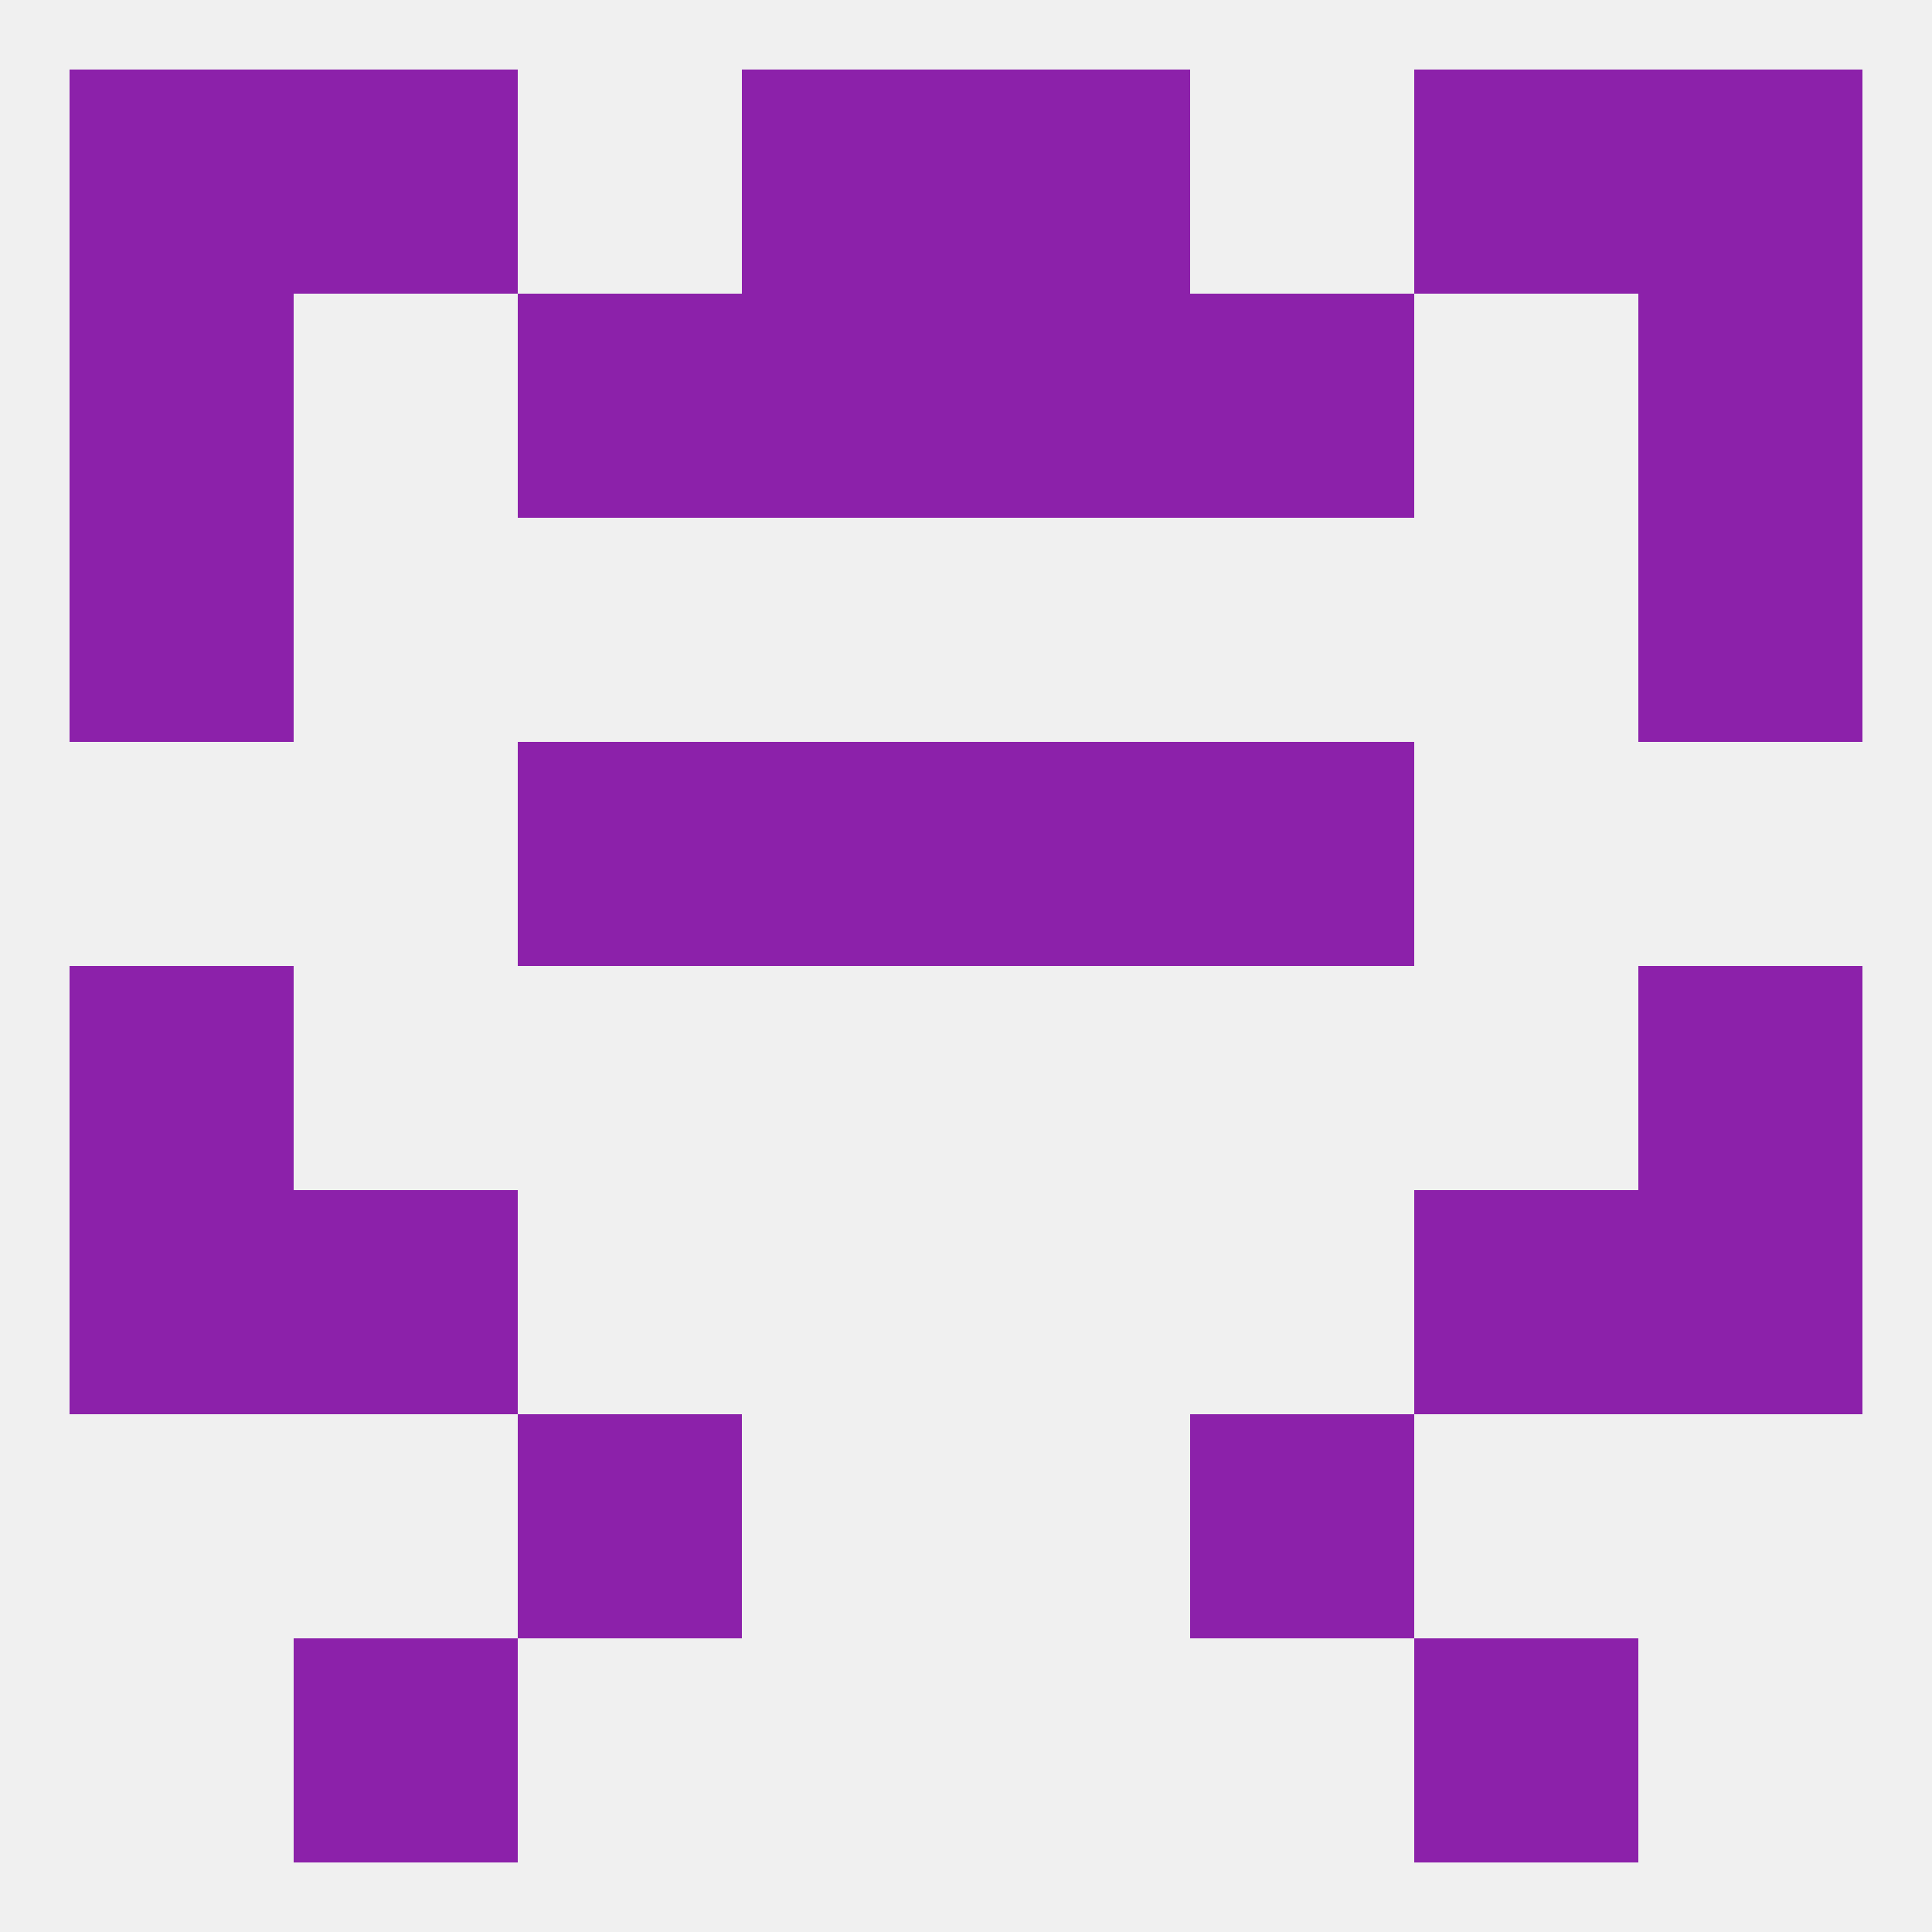
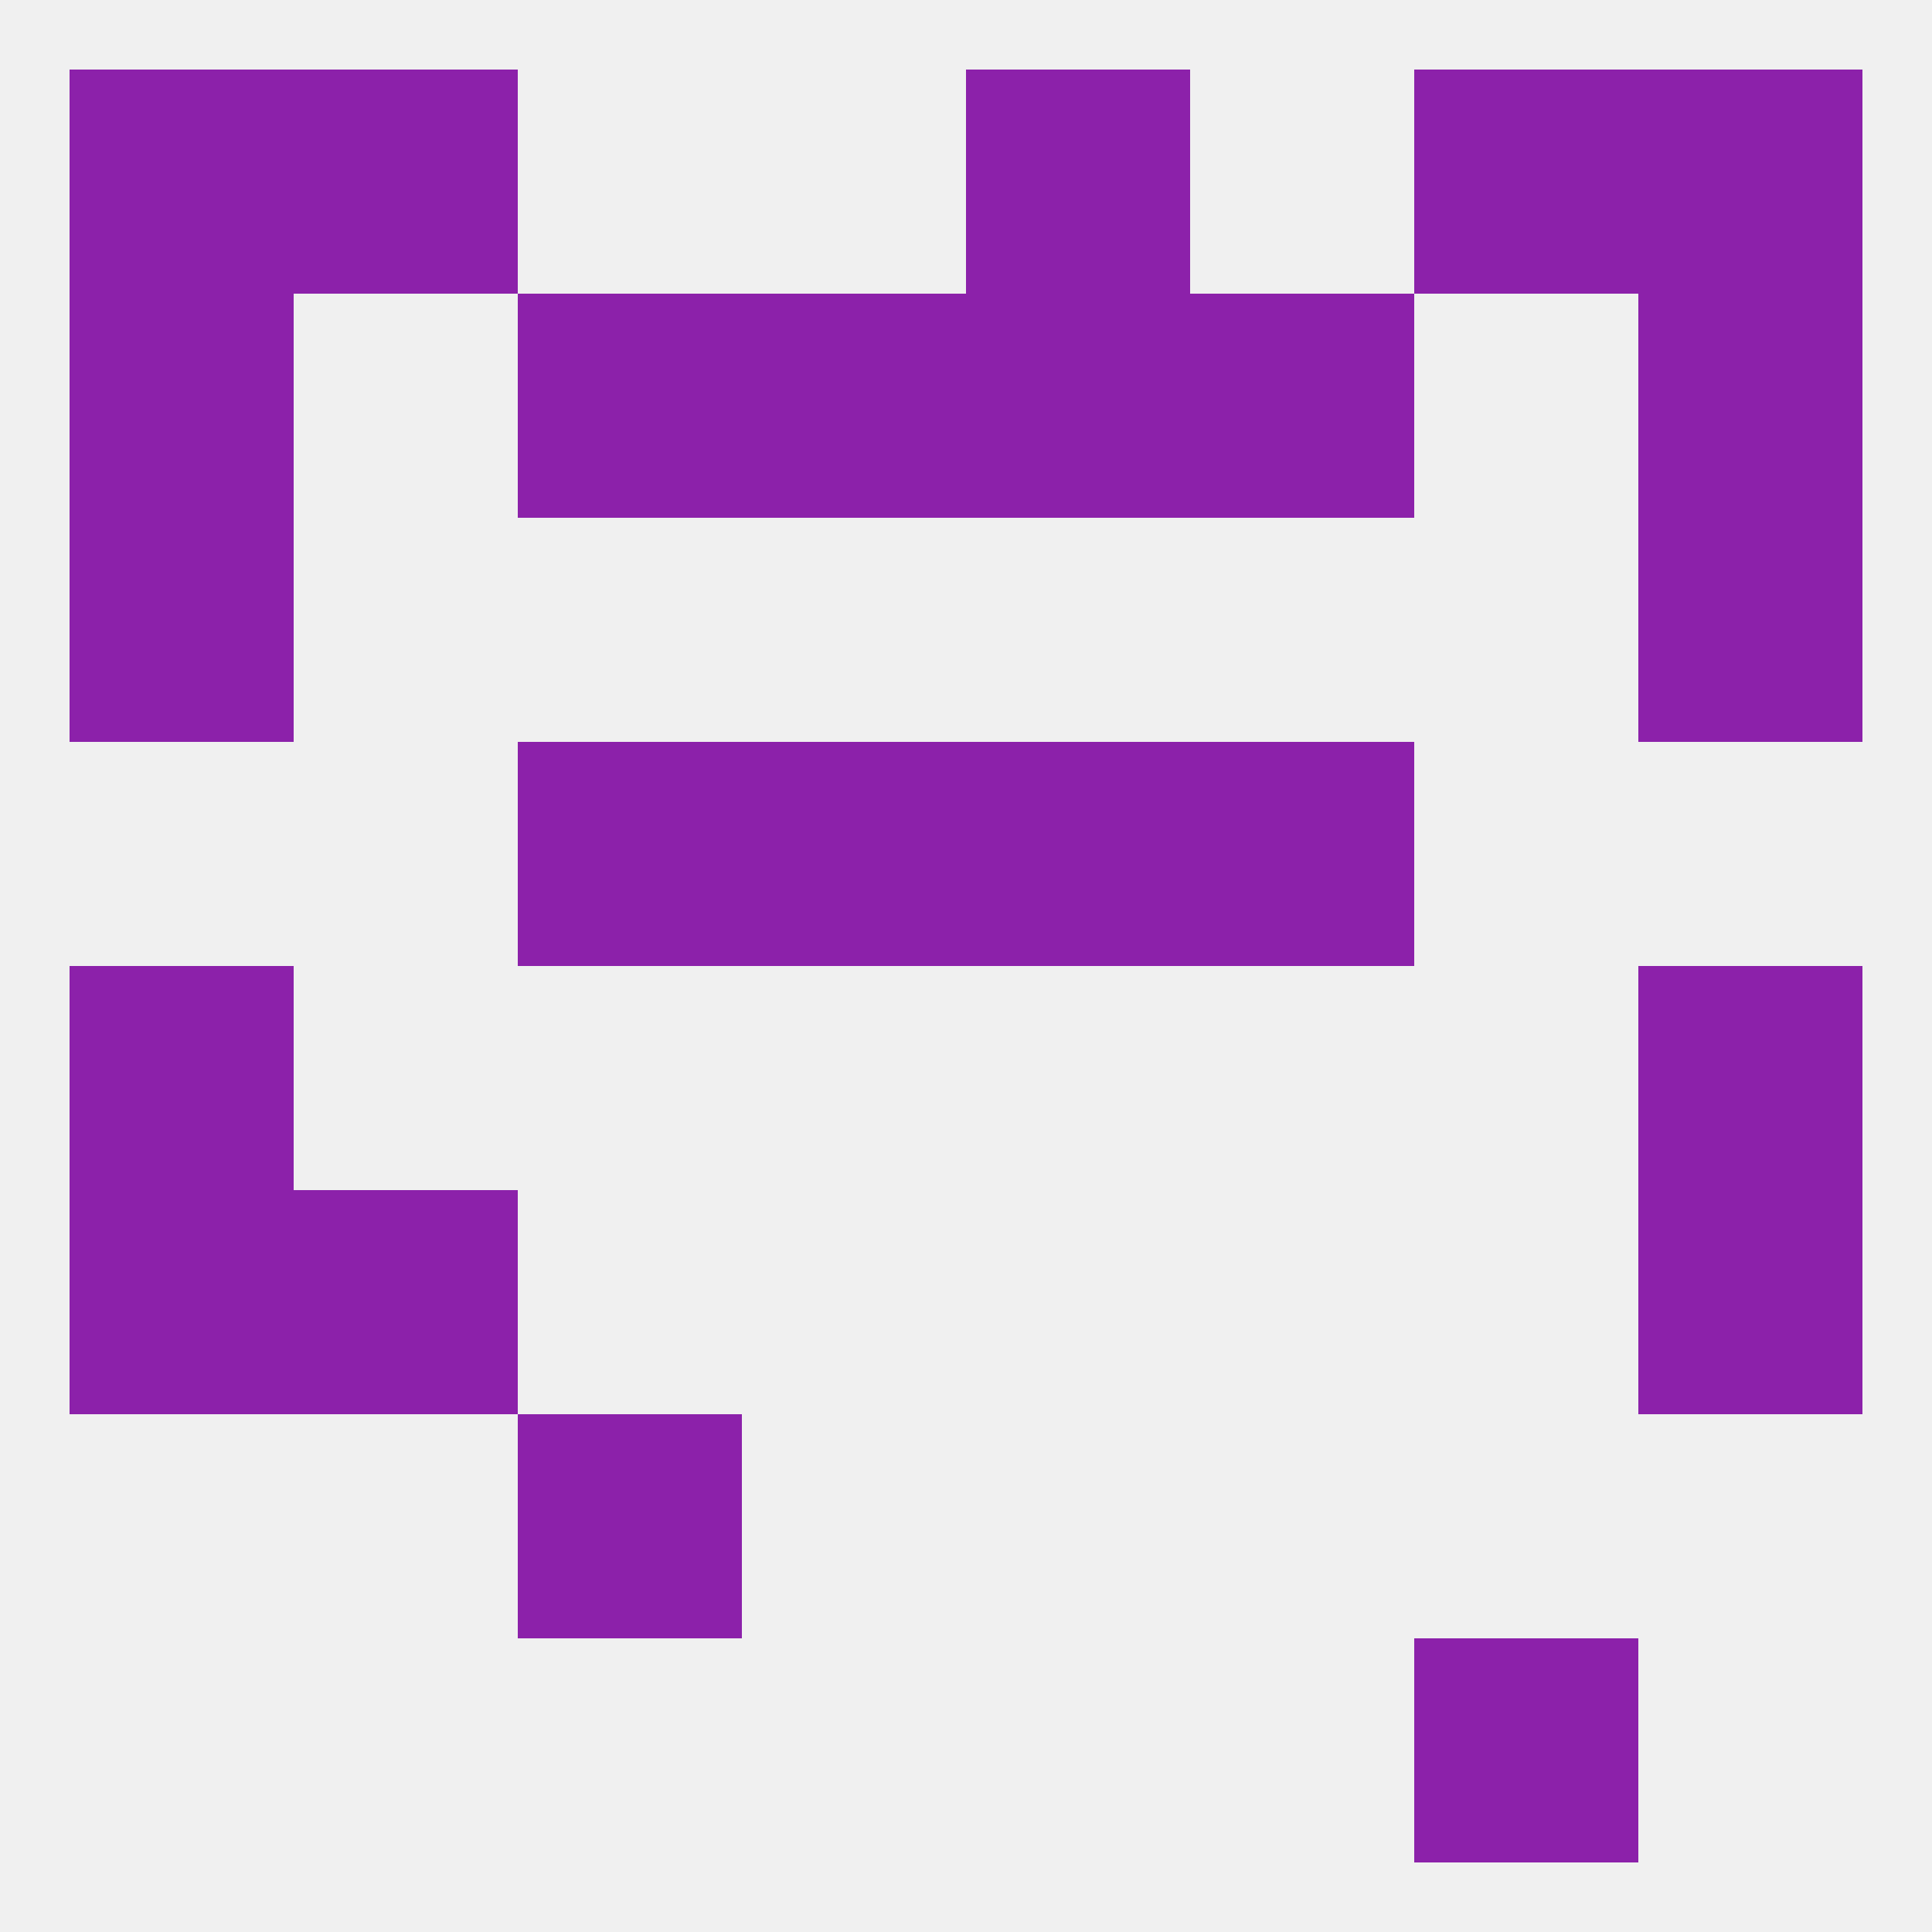
<svg xmlns="http://www.w3.org/2000/svg" version="1.1" baseprofile="full" width="250" height="250" viewBox="0 0 250 250">
  <rect width="100%" height="100%" fill="rgba(240,240,240,255)" />
  <rect x="9" y="9" width="29" height="29" fill="rgba(140,33,170,255)" />
  <rect x="212" y="9" width="29" height="29" fill="rgba(140,33,170,255)" />
-   <rect x="96" y="9" width="29" height="29" fill="rgba(140,33,170,255)" />
  <rect x="125" y="9" width="29" height="29" fill="rgba(140,33,170,255)" />
  <rect x="38" y="9" width="29" height="29" fill="rgba(140,33,170,255)" />
  <rect x="183" y="9" width="29" height="29" fill="rgba(140,33,170,255)" />
  <rect x="96" y="38" width="29" height="29" fill="rgba(140,33,170,255)" />
  <rect x="125" y="38" width="29" height="29" fill="rgba(140,33,170,255)" />
  <rect x="67" y="38" width="29" height="29" fill="rgba(140,33,170,255)" />
  <rect x="154" y="38" width="29" height="29" fill="rgba(140,33,170,255)" />
  <rect x="9" y="38" width="29" height="29" fill="rgba(140,33,170,255)" />
  <rect x="212" y="38" width="29" height="29" fill="rgba(140,33,170,255)" />
  <rect x="9" y="67" width="29" height="29" fill="rgba(140,33,170,255)" />
  <rect x="212" y="67" width="29" height="29" fill="rgba(140,33,170,255)" />
  <rect x="154" y="96" width="29" height="29" fill="rgba(140,33,170,255)" />
  <rect x="96" y="96" width="29" height="29" fill="rgba(140,33,170,255)" />
  <rect x="125" y="96" width="29" height="29" fill="rgba(140,33,170,255)" />
  <rect x="67" y="96" width="29" height="29" fill="rgba(140,33,170,255)" />
  <rect x="9" y="125" width="29" height="29" fill="rgba(140,33,170,255)" />
  <rect x="212" y="125" width="29" height="29" fill="rgba(140,33,170,255)" />
  <rect x="9" y="154" width="29" height="29" fill="rgba(140,33,170,255)" />
  <rect x="212" y="154" width="29" height="29" fill="rgba(140,33,170,255)" />
  <rect x="38" y="154" width="29" height="29" fill="rgba(140,33,170,255)" />
-   <rect x="183" y="154" width="29" height="29" fill="rgba(140,33,170,255)" />
-   <rect x="154" y="183" width="29" height="29" fill="rgba(140,33,170,255)" />
  <rect x="67" y="183" width="29" height="29" fill="rgba(140,33,170,255)" />
-   <rect x="38" y="212" width="29" height="29" fill="rgba(140,33,170,255)" />
  <rect x="183" y="212" width="29" height="29" fill="rgba(140,33,170,255)" />
</svg>